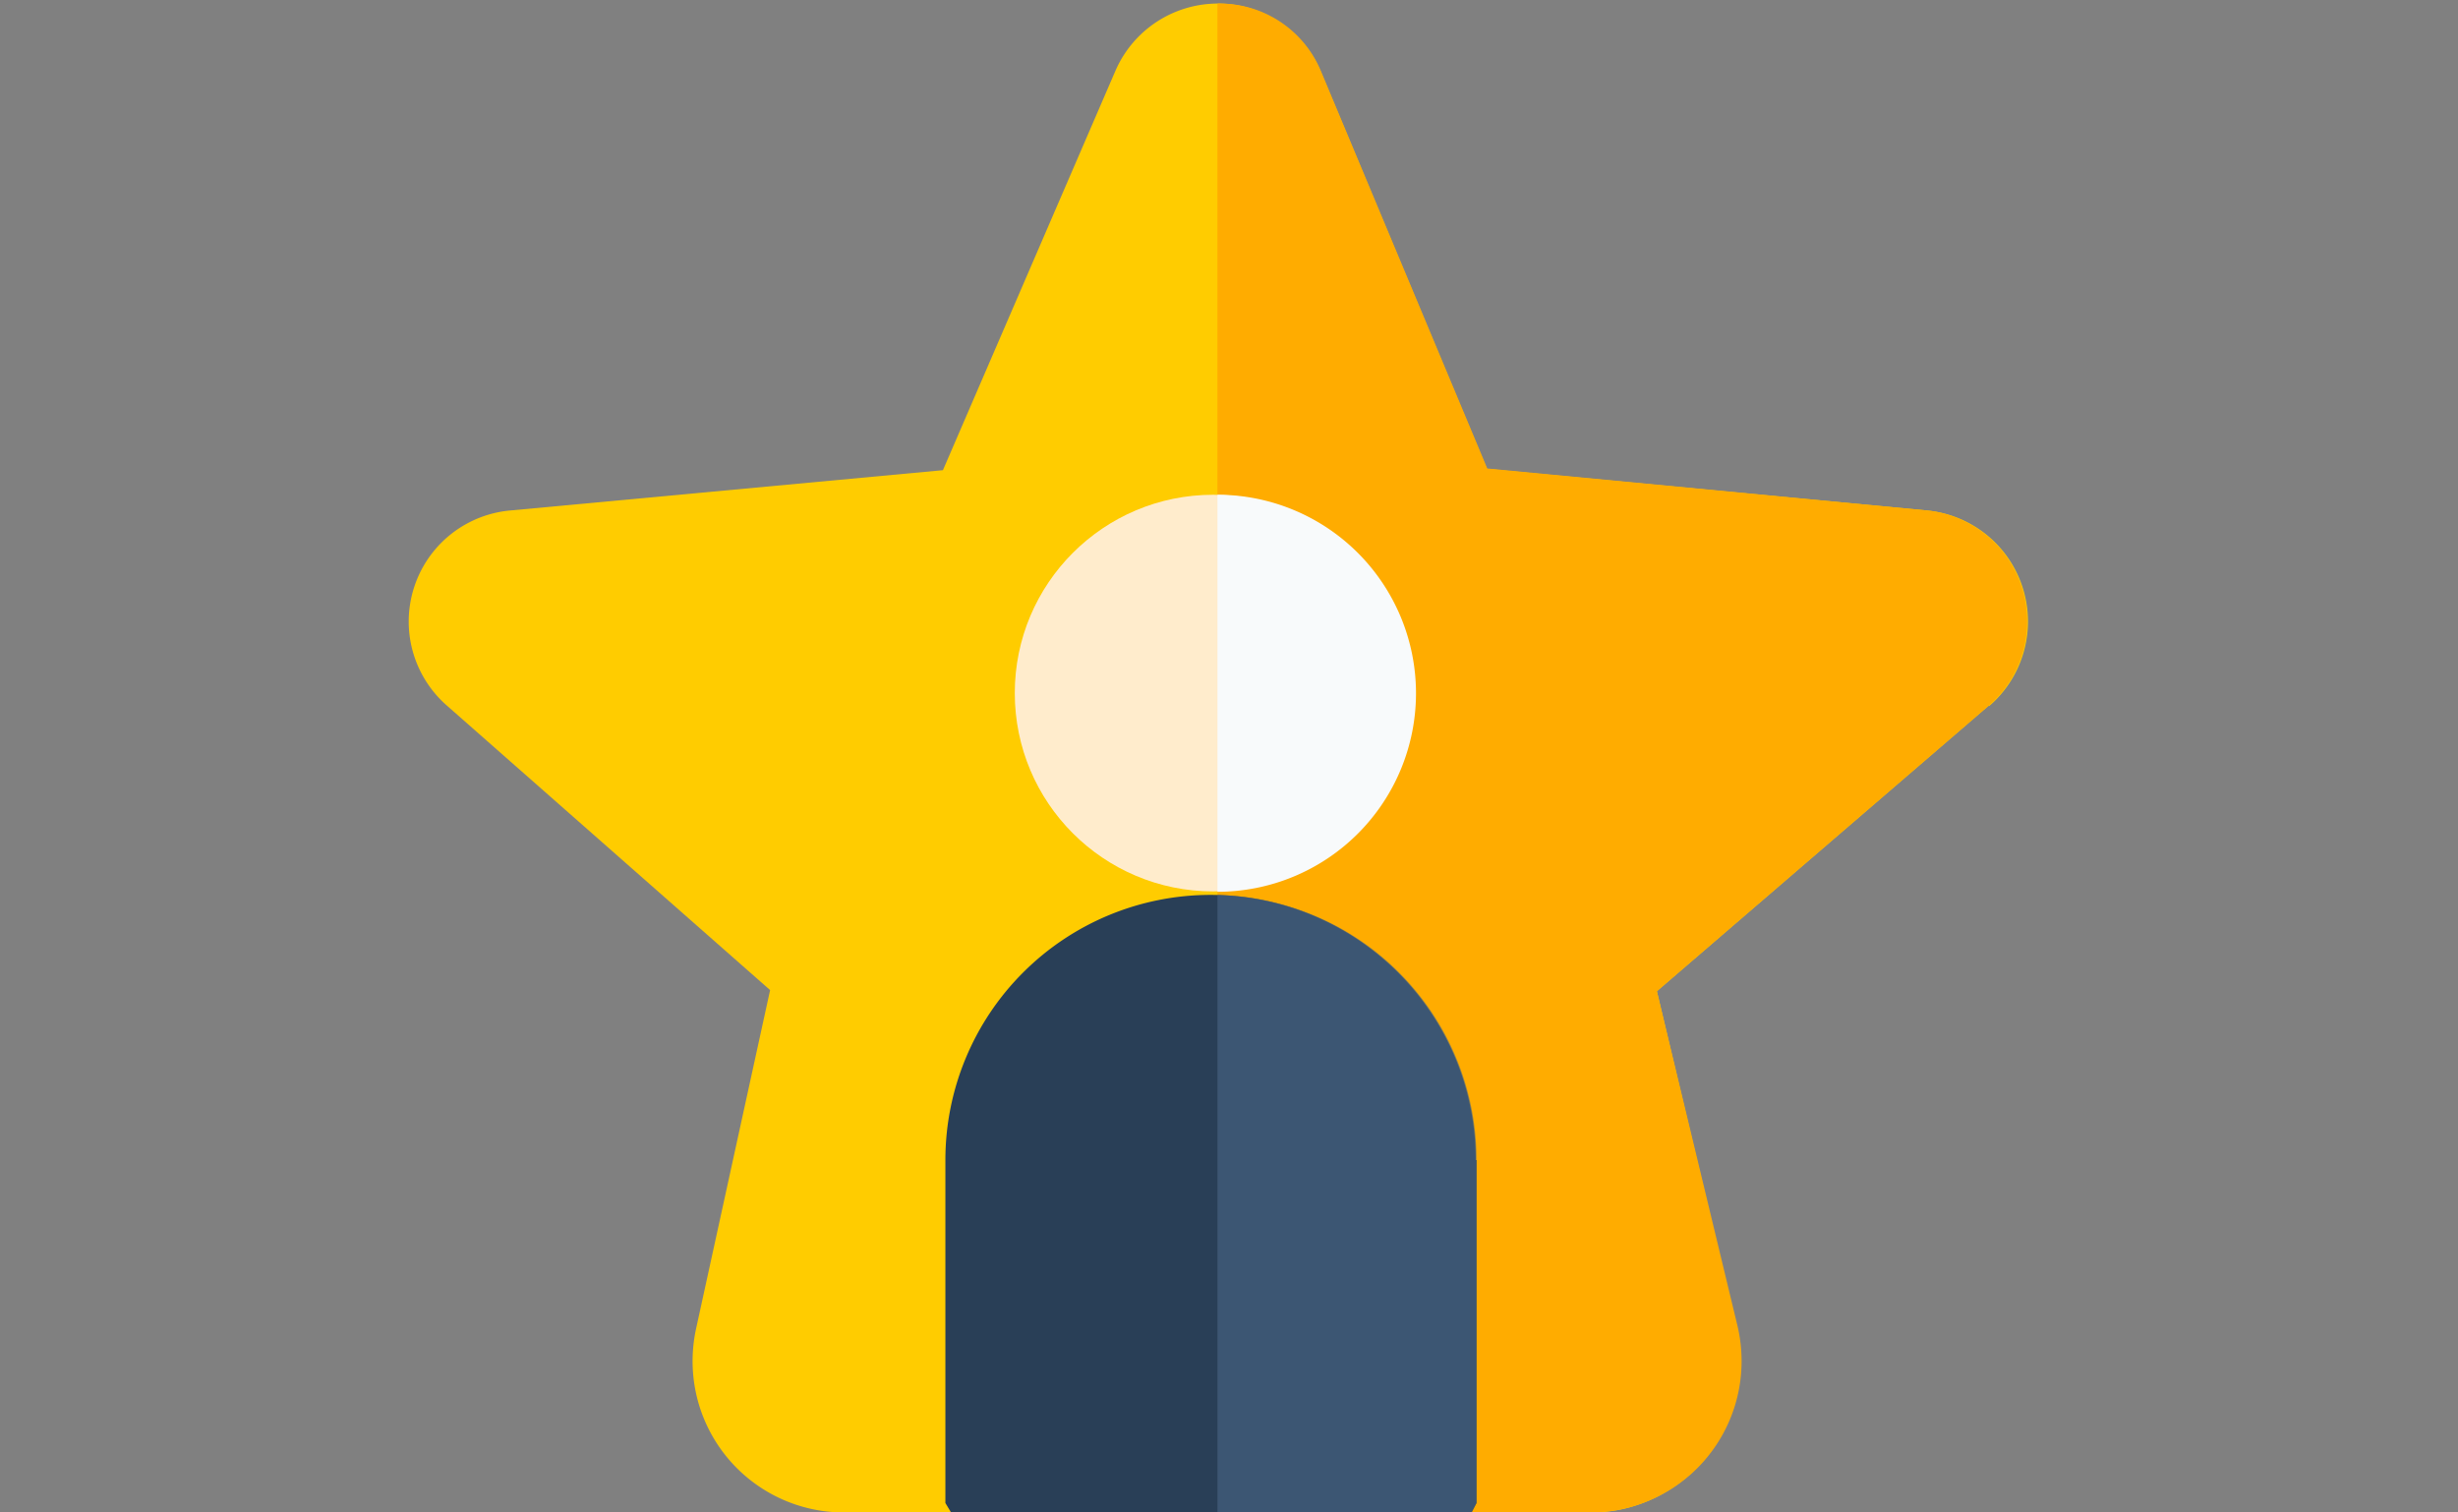
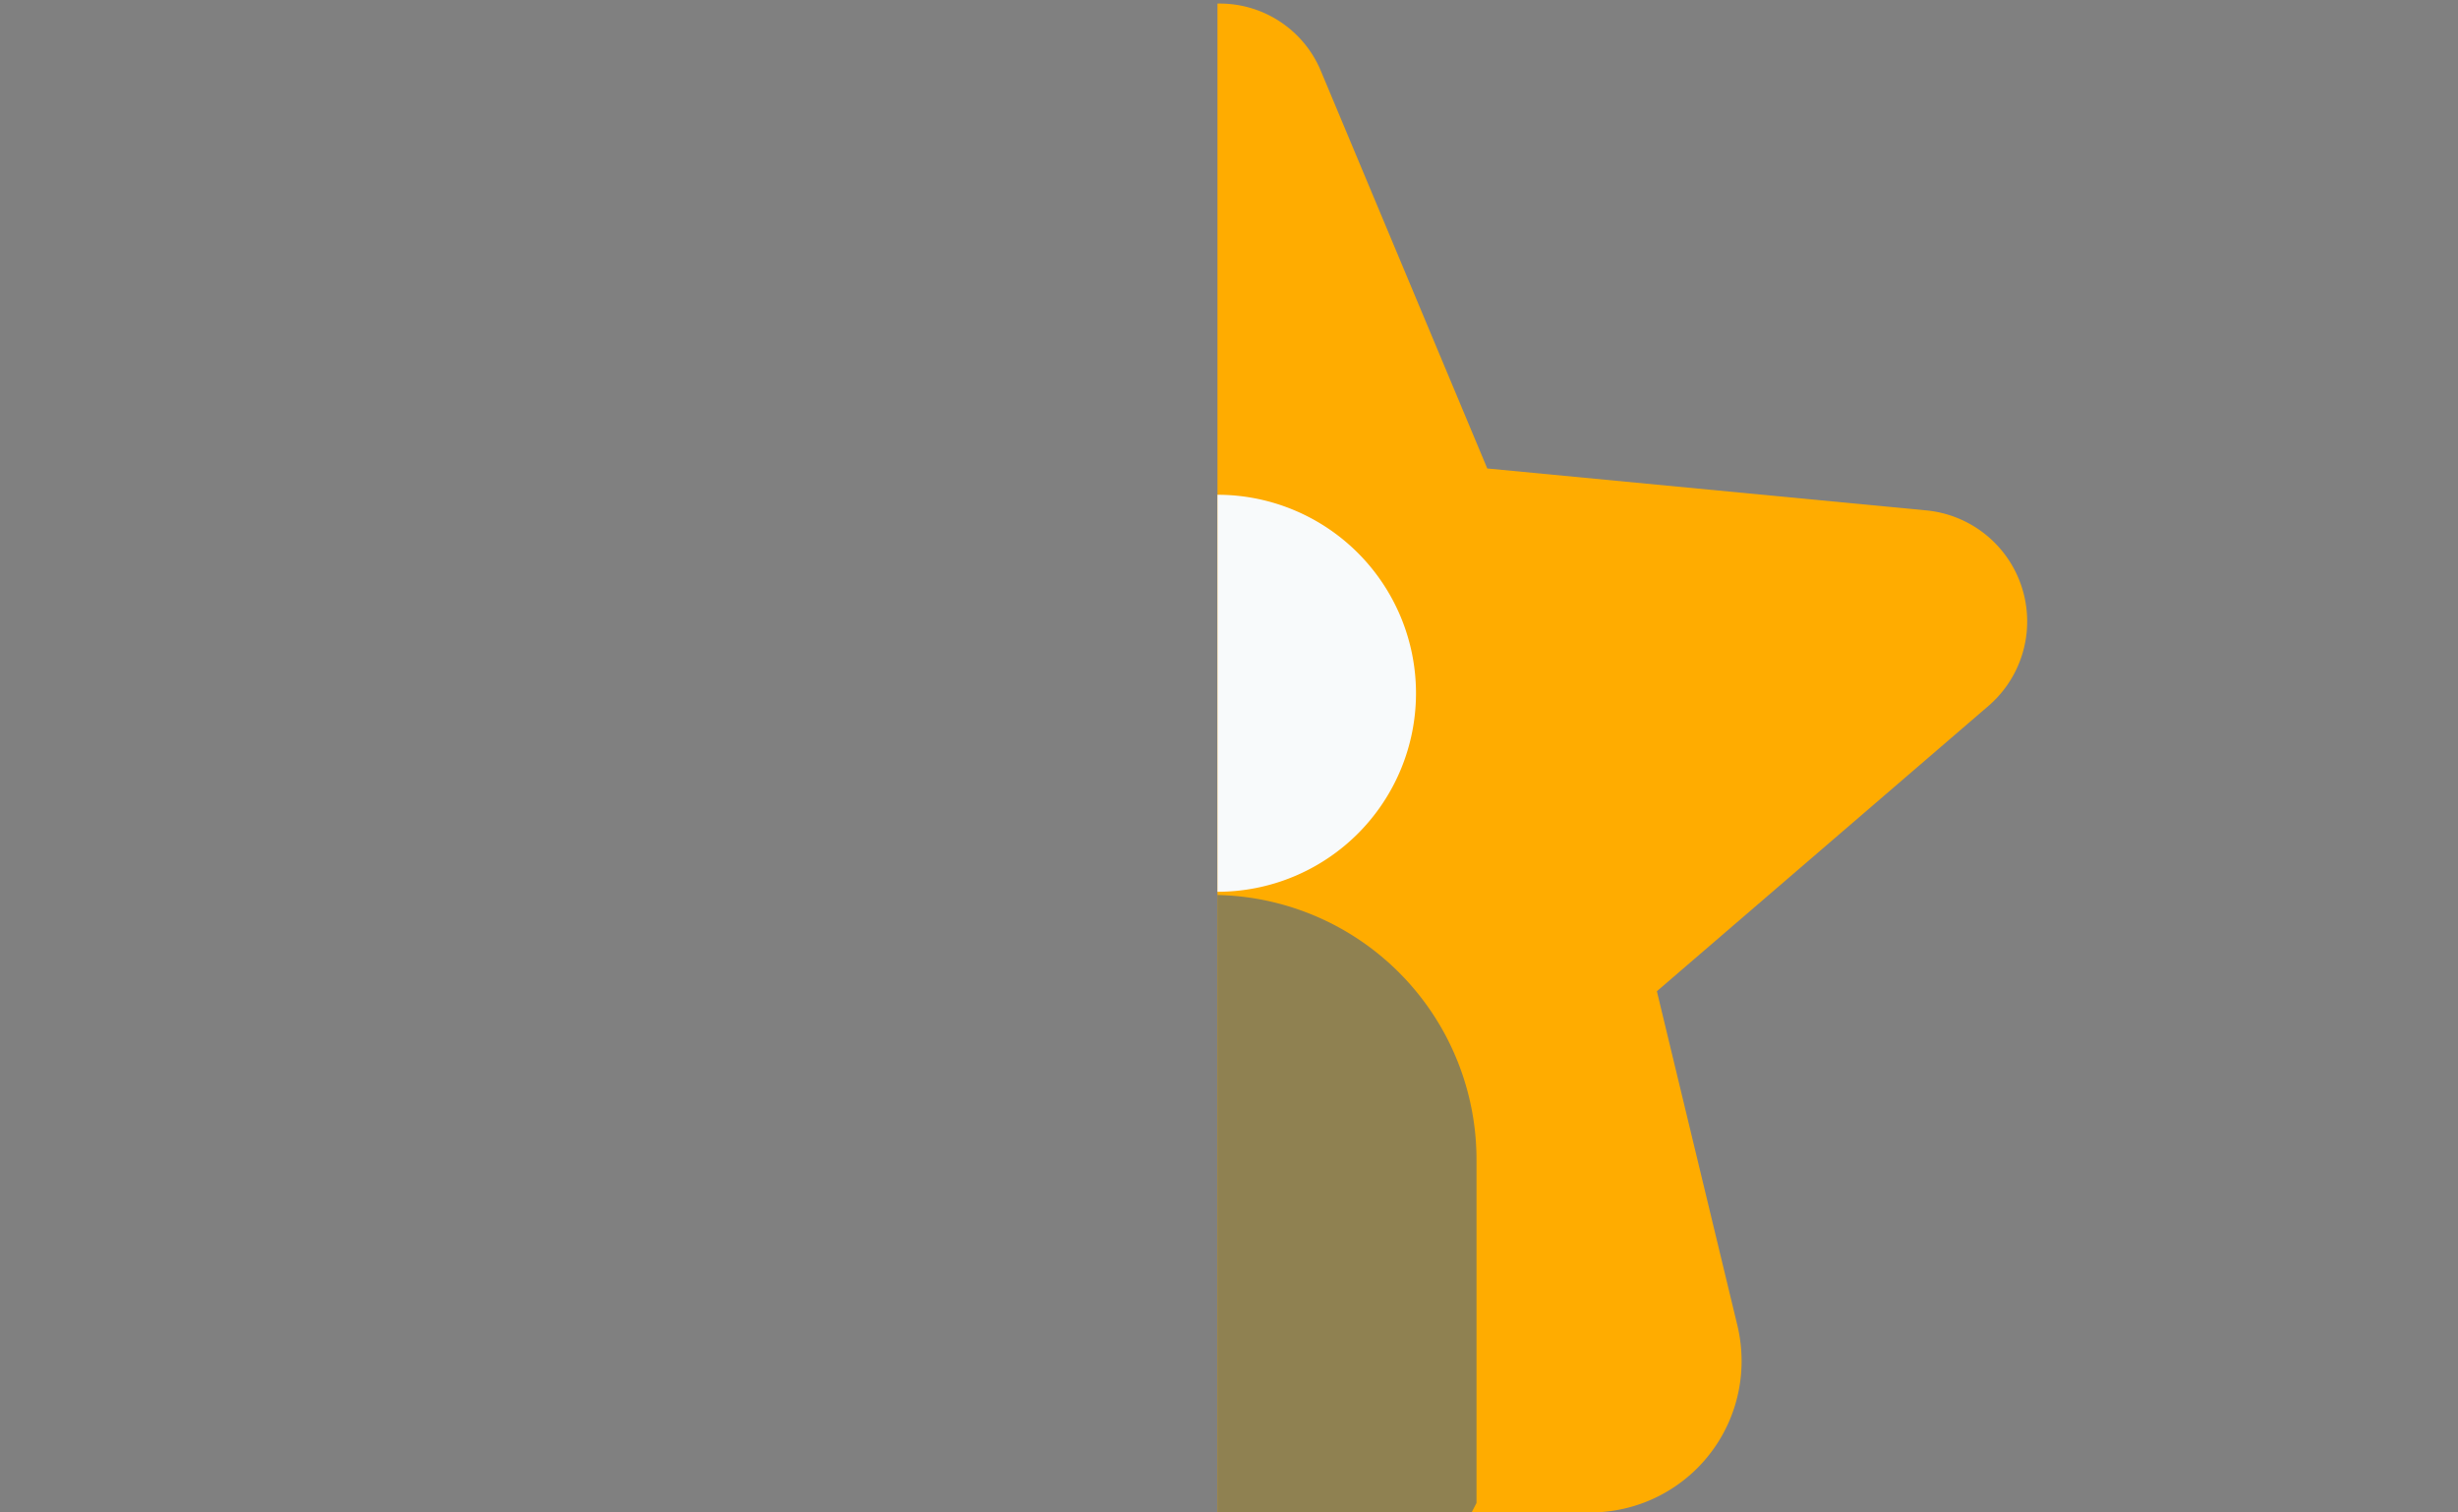
<svg xmlns="http://www.w3.org/2000/svg" viewBox="0 0 130 80">
  <rect x="0" y="0" width="130" height="80" fill="#808080" stroke="none" />
  <defs>
    <style>.cls-1{fill:#fc0;}.cls-2{fill:#ffac00;}.cls-3{fill:#ffeccc;}.cls-4{fill:#293f57;}.cls-5{fill:#f8fafb;}.cls-6{fill:#496685;opacity:0.61;isolation:isolate;}.cls-7{fill:none;}</style>
  </defs>
  <g id="Layer_2" data-name="Layer 2">
    <g id="Layer_1-2" data-name="Layer 1">
      <g id="Group_368" data-name="Group 368">
        <g id="Group_366" data-name="Group 366">
-           <path id="Path_373" data-name="Path 373" class="cls-1" d="M105.2,37.31,87.63,52.43l4.22,17.78A8,8,0,0,1,86,79.78a7.59,7.59,0,0,1-1.84.22H44.63a8,8,0,0,1-8-8,8.11,8.11,0,0,1,.18-1.7l3.92-17.93L23.6,37.29A5.9,5.9,0,0,1,27,27l22.87-2.13L59,3.73a5.91,5.91,0,0,1,10.86.07l8.78,21L101.91,27a5.9,5.9,0,0,1,3.29,10.35Z" />
          <g id="Group_96" data-name="Group 96">
            <path id="Path_374" data-name="Path 374" class="cls-2" d="M101.91,27,78.66,24.78l-8.79-21A5.79,5.79,0,0,0,64.39.19V80H84.11a8,8,0,0,0,8-8,8.11,8.11,0,0,0-.21-1.84L87.63,52.43,105.2,37.31A5.9,5.9,0,0,0,101.91,27Z" />
-             <circle id="Ellipse_14" data-name="Ellipse 14" class="cls-3" cx="64.16" cy="36.66" r="10.49" />
-             <path id="Path_375" data-name="Path 375" class="cls-4" d="M78.09,61.36V79.5l-.26.5H50.3L50,79.5V61.36h0a14,14,0,0,1,28.05,0Z" />
          </g>
        </g>
        <g id="Group_367" data-name="Group 367">
          <g id="Group_96-2" data-name="Group 96-2">
            <path id="Path_376" data-name="Path 376" class="cls-5" d="M64.39,26.17v21a10.49,10.49,0,0,0,0-21Z" />
            <path id="Path_377" data-name="Path 377" class="cls-6" d="M64.39,47.34V80H77.83l.26-.5V61.36A14,14,0,0,0,64.39,47.34Z" />
          </g>
        </g>
      </g>
-       <rect class="cls-7" width="130" height="80" />
    </g>
  </g>
</svg>